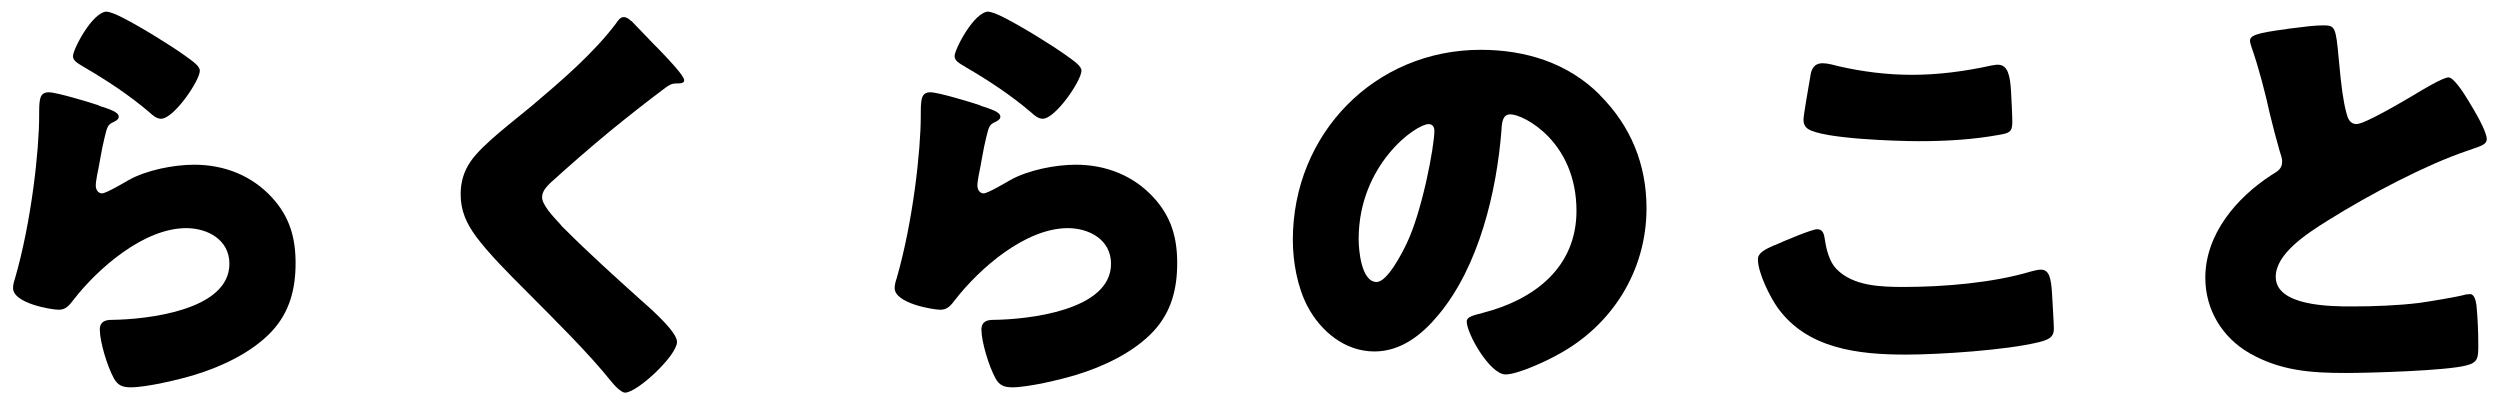
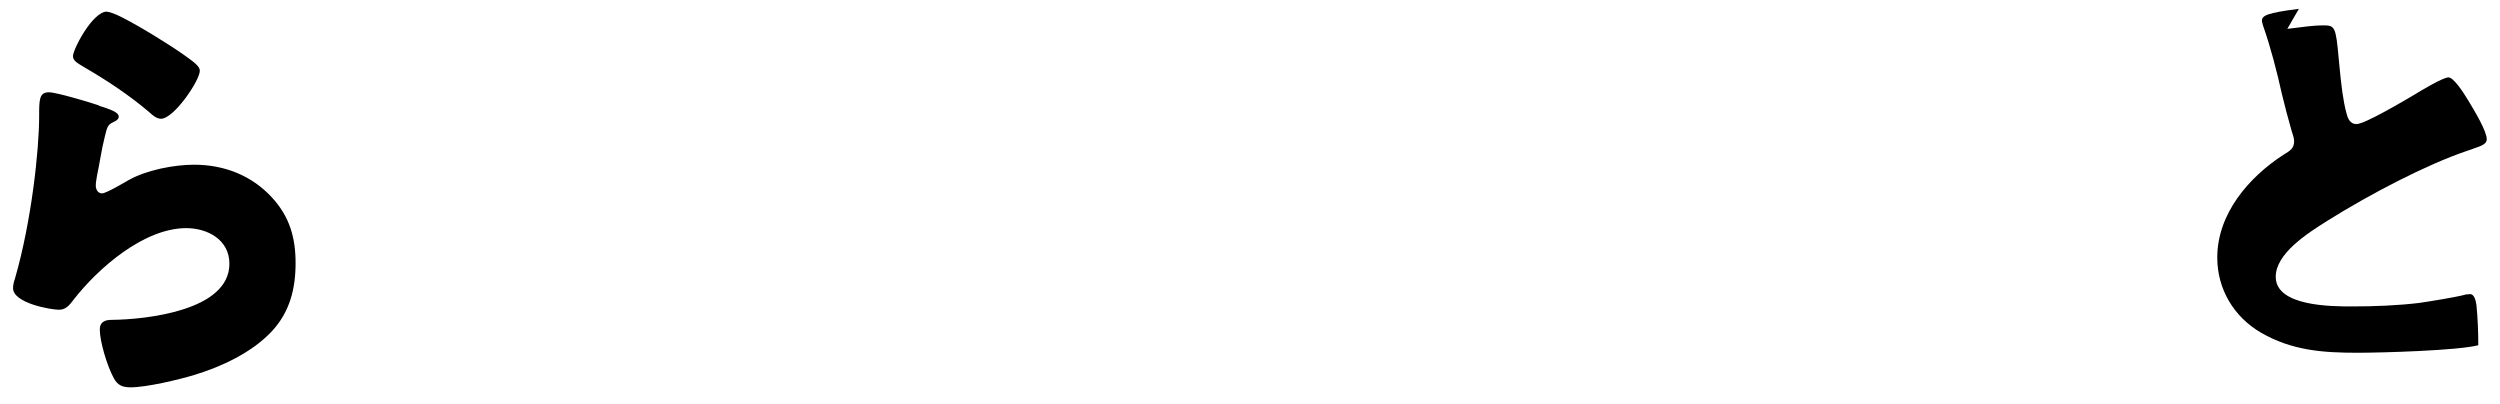
<svg xmlns="http://www.w3.org/2000/svg" id="_レイヤー_2" viewBox="0 0 136 22">
  <defs>
    <style>.cls-1{fill:#000;}.cls-1,.cls-2{stroke-width:0px;}.cls-2{fill:none;}</style>
  </defs>
  <g id="_レイヤー_1-2">
    <path class="cls-1" d="M5.38,5.75c.58.19,1.08.34,1.08.6,0,.14-.17.24-.29.29-.31.14-.34.26-.48.84-.17.67-.26,1.37-.41,2.06-.02.17-.07.36-.07.55,0,.22.12.43.34.43s1.2-.58,1.44-.72c.98-.55,2.47-.84,3.57-.84,1.63,0,3.14.58,4.25,1.8.94,1.03,1.27,2.16,1.27,3.55s-.31,2.66-1.3,3.72c-1.08,1.15-2.73,1.92-4.22,2.37-.86.26-2.59.67-3.45.67-.43,0-.7-.1-.91-.48-.36-.65-.77-1.99-.77-2.66,0-.46.34-.53.65-.53,1.87-.02,6.4-.5,6.4-3.05,0-1.32-1.2-1.94-2.35-1.94-2.3,0-4.8,2.18-6.14,3.91-.22.29-.41.53-.79.53s-2.49-.34-2.49-1.18c0-.17.05-.36.1-.5.91-3.14,1.32-7.03,1.32-8.85,0-.89,0-1.3.53-1.3.41,0,2.25.55,2.73.72ZM5.81.64c.17,0,.5.14.84.31,1.08.55,2.69,1.56,3.36,2.04.5.36.86.6.86.86,0,.53-1.41,2.61-2.11,2.61-.24,0-.46-.19-.62-.34-1.1-.94-2.33-1.75-3.57-2.47-.36-.22-.6-.34-.6-.6,0-.36,1.06-2.42,1.85-2.42Z" />
-     <path class="cls-1" d="M34.35,1.14c.41.43.82.86,1.22,1.27l.26.26c.48.5,1.39,1.44,1.39,1.7,0,.14-.14.17-.43.17-.26,0-.41.1-.6.24-1.03.77-1.99,1.53-3,2.35-1.1.91-2.18,1.85-3.24,2.81-.22.22-.46.46-.46.79,0,.41.58,1.03.98,1.46.07.1.14.17.22.24,1.34,1.34,2.76,2.62,4.17,3.89.77.67,1.97,1.77,1.97,2.28,0,.74-2.16,2.76-2.83,2.76-.14,0-.43-.22-.74-.6-1.27-1.58-3.05-3.33-4.7-4.99-.86-.86-1.97-1.97-2.66-2.9-.53-.72-.84-1.41-.84-2.3,0-.67.17-1.25.55-1.8.65-.94,2.37-2.21,3.33-3.02,1.56-1.32,3.33-2.83,4.56-4.46.12-.17.24-.36.43-.36.17,0,.31.12.41.22Z" />
-     <path class="cls-1" d="M53.34,5.75c.58.19,1.08.34,1.08.6,0,.14-.17.24-.29.29-.31.14-.34.26-.48.84-.17.67-.26,1.37-.41,2.06-.02.17-.07.36-.07.55,0,.22.12.43.34.43s1.2-.58,1.44-.72c.98-.55,2.47-.84,3.57-.84,1.63,0,3.14.58,4.25,1.8.94,1.03,1.27,2.16,1.27,3.55s-.31,2.66-1.3,3.72c-1.08,1.15-2.73,1.92-4.22,2.37-.86.26-2.59.67-3.45.67-.43,0-.7-.1-.91-.48-.36-.65-.77-1.99-.77-2.66,0-.46.34-.53.65-.53,1.87-.02,6.4-.5,6.4-3.05,0-1.32-1.2-1.94-2.35-1.94-2.3,0-4.8,2.18-6.14,3.91-.22.29-.41.53-.79.53s-2.49-.34-2.49-1.18c0-.17.05-.36.1-.5.91-3.14,1.32-7.03,1.32-8.85,0-.89,0-1.3.53-1.3.41,0,2.25.55,2.73.72ZM53.77.64c.17,0,.5.14.84.31,1.08.55,2.69,1.56,3.36,2.04.5.36.86.6.86.86,0,.53-1.41,2.61-2.11,2.61-.24,0-.46-.19-.62-.34-1.1-.94-2.33-1.75-3.57-2.47-.36-.22-.6-.34-.6-.6,0-.36,1.06-2.42,1.85-2.42Z" />
-     <path class="cls-1" d="M87.03,5.17c1.7,1.7,2.54,3.79,2.54,6.16,0,3.38-1.85,6.36-4.82,7.96-.6.34-2.18,1.08-2.85,1.08-.84,0-2.11-2.21-2.11-2.88,0-.22.22-.31.91-.48,2.78-.72,5.06-2.47,5.06-5.54,0-3.77-2.88-5.25-3.6-5.25-.41,0-.46.43-.48.86-.26,3.33-1.22,7.41-3.43,10.05-.89,1.08-2.04,1.99-3.48,1.99-1.61,0-2.93-1.1-3.65-2.47-.55-1.06-.79-2.42-.79-3.6,0-5.76,4.44-10.34,10.22-10.34,2.45,0,4.75.72,6.48,2.45ZM73.91,13.01c0,.58.14,2.33.98,2.33.58,0,1.39-1.58,1.63-2.09.84-1.73,1.51-5.28,1.51-6.14,0-.19-.1-.36-.31-.36-.7,0-3.81,2.21-3.81,6.26Z" />
-     <path class="cls-1" d="M96.57,13.33c.36-.17,1.99-.86,2.28-.86.31,0,.38.24.43.6.07.5.24,1.17.62,1.56.91.94,2.42.98,3.67.98,2.16,0,4.84-.22,6.91-.84.17-.05.38-.1.55-.1.46,0,.55.5.6,1.29.02.41.1,1.63.1,1.94,0,.43-.26.58-.84.72-1.77.43-5.37.67-7.22.67-2.57,0-5.35-.31-6.96-2.54-.43-.6-1.08-1.92-1.08-2.64,0-.34.34-.53.94-.79ZM98.49,4.09c.05-.29.17-.65.67-.65.26,0,.62.1.89.17,1.27.29,2.61.46,3.96.46,1.44,0,2.88-.19,4.29-.5.12-.02.26-.05.38-.05.55,0,.67.6.72,1.44.02.41.07,1.27.07,1.68,0,.55-.17.6-.74.7-1.44.26-2.9.34-4.34.34-1.13,0-5.23-.12-6.04-.67-.17-.12-.24-.29-.24-.5,0-.24.29-1.87.38-2.4Z" />
-     <path class="cls-1" d="M124.43,1.57c.94-.12,1.49-.19,1.94-.19.65,0,.7.05.86,1.85.14,1.53.24,2.25.41,2.9.07.29.19.62.55.62.46,0,2.59-1.27,3.12-1.58.36-.22,1.58-.96,1.89-.96.26,0,.77.74,1.1,1.3.26.43.98,1.61.98,2.06,0,.26-.26.36-.77.53-.1.05-.22.07-.34.12-2.18.74-5.23,2.33-7.56,3.79-1.15.72-2.81,1.8-2.81,3.05,0,1.61,3.05,1.61,4.15,1.61,1.22,0,2.49-.05,3.65-.19.5-.07,2.16-.34,2.54-.46.07,0,.17-.02.24-.02.24,0,.31.41.34.6.07.7.1,1.49.1,2.18s-.02.94-.65,1.1c-1.1.29-5.25.41-6.57.41-1.89,0-3.55-.12-5.23-1.08-1.49-.86-2.4-2.37-2.4-4.1,0-2.37,1.7-4.36,3.6-5.59.36-.22.58-.34.58-.74,0-.17-.07-.36-.14-.58-.19-.65-.36-1.32-.53-2.01-.26-1.18-.6-2.5-1.01-3.67-.02-.07-.07-.22-.07-.29,0-.29.29-.43,2.01-.65Z" />
+     <path class="cls-1" d="M124.43,1.57c.94-.12,1.49-.19,1.94-.19.65,0,.7.05.86,1.85.14,1.53.24,2.25.41,2.9.07.29.19.62.55.62.46,0,2.59-1.27,3.12-1.58.36-.22,1.58-.96,1.89-.96.26,0,.77.74,1.1,1.3.26.43.98,1.61.98,2.06,0,.26-.26.36-.77.53-.1.05-.22.07-.34.12-2.18.74-5.23,2.33-7.56,3.79-1.15.72-2.81,1.8-2.81,3.05,0,1.61,3.05,1.61,4.15,1.61,1.22,0,2.49-.05,3.65-.19.5-.07,2.16-.34,2.54-.46.07,0,.17-.02.24-.02.24,0,.31.41.34.6.07.7.1,1.49.1,2.18c-1.1.29-5.25.41-6.57.41-1.89,0-3.55-.12-5.23-1.08-1.49-.86-2.4-2.37-2.4-4.1,0-2.37,1.7-4.36,3.6-5.59.36-.22.58-.34.58-.74,0-.17-.07-.36-.14-.58-.19-.65-.36-1.32-.53-2.01-.26-1.18-.6-2.5-1.01-3.67-.02-.07-.07-.22-.07-.29,0-.29.29-.43,2.01-.65Z" />
    <rect class="cls-2" width="136" height="22" />
  </g>
</svg>